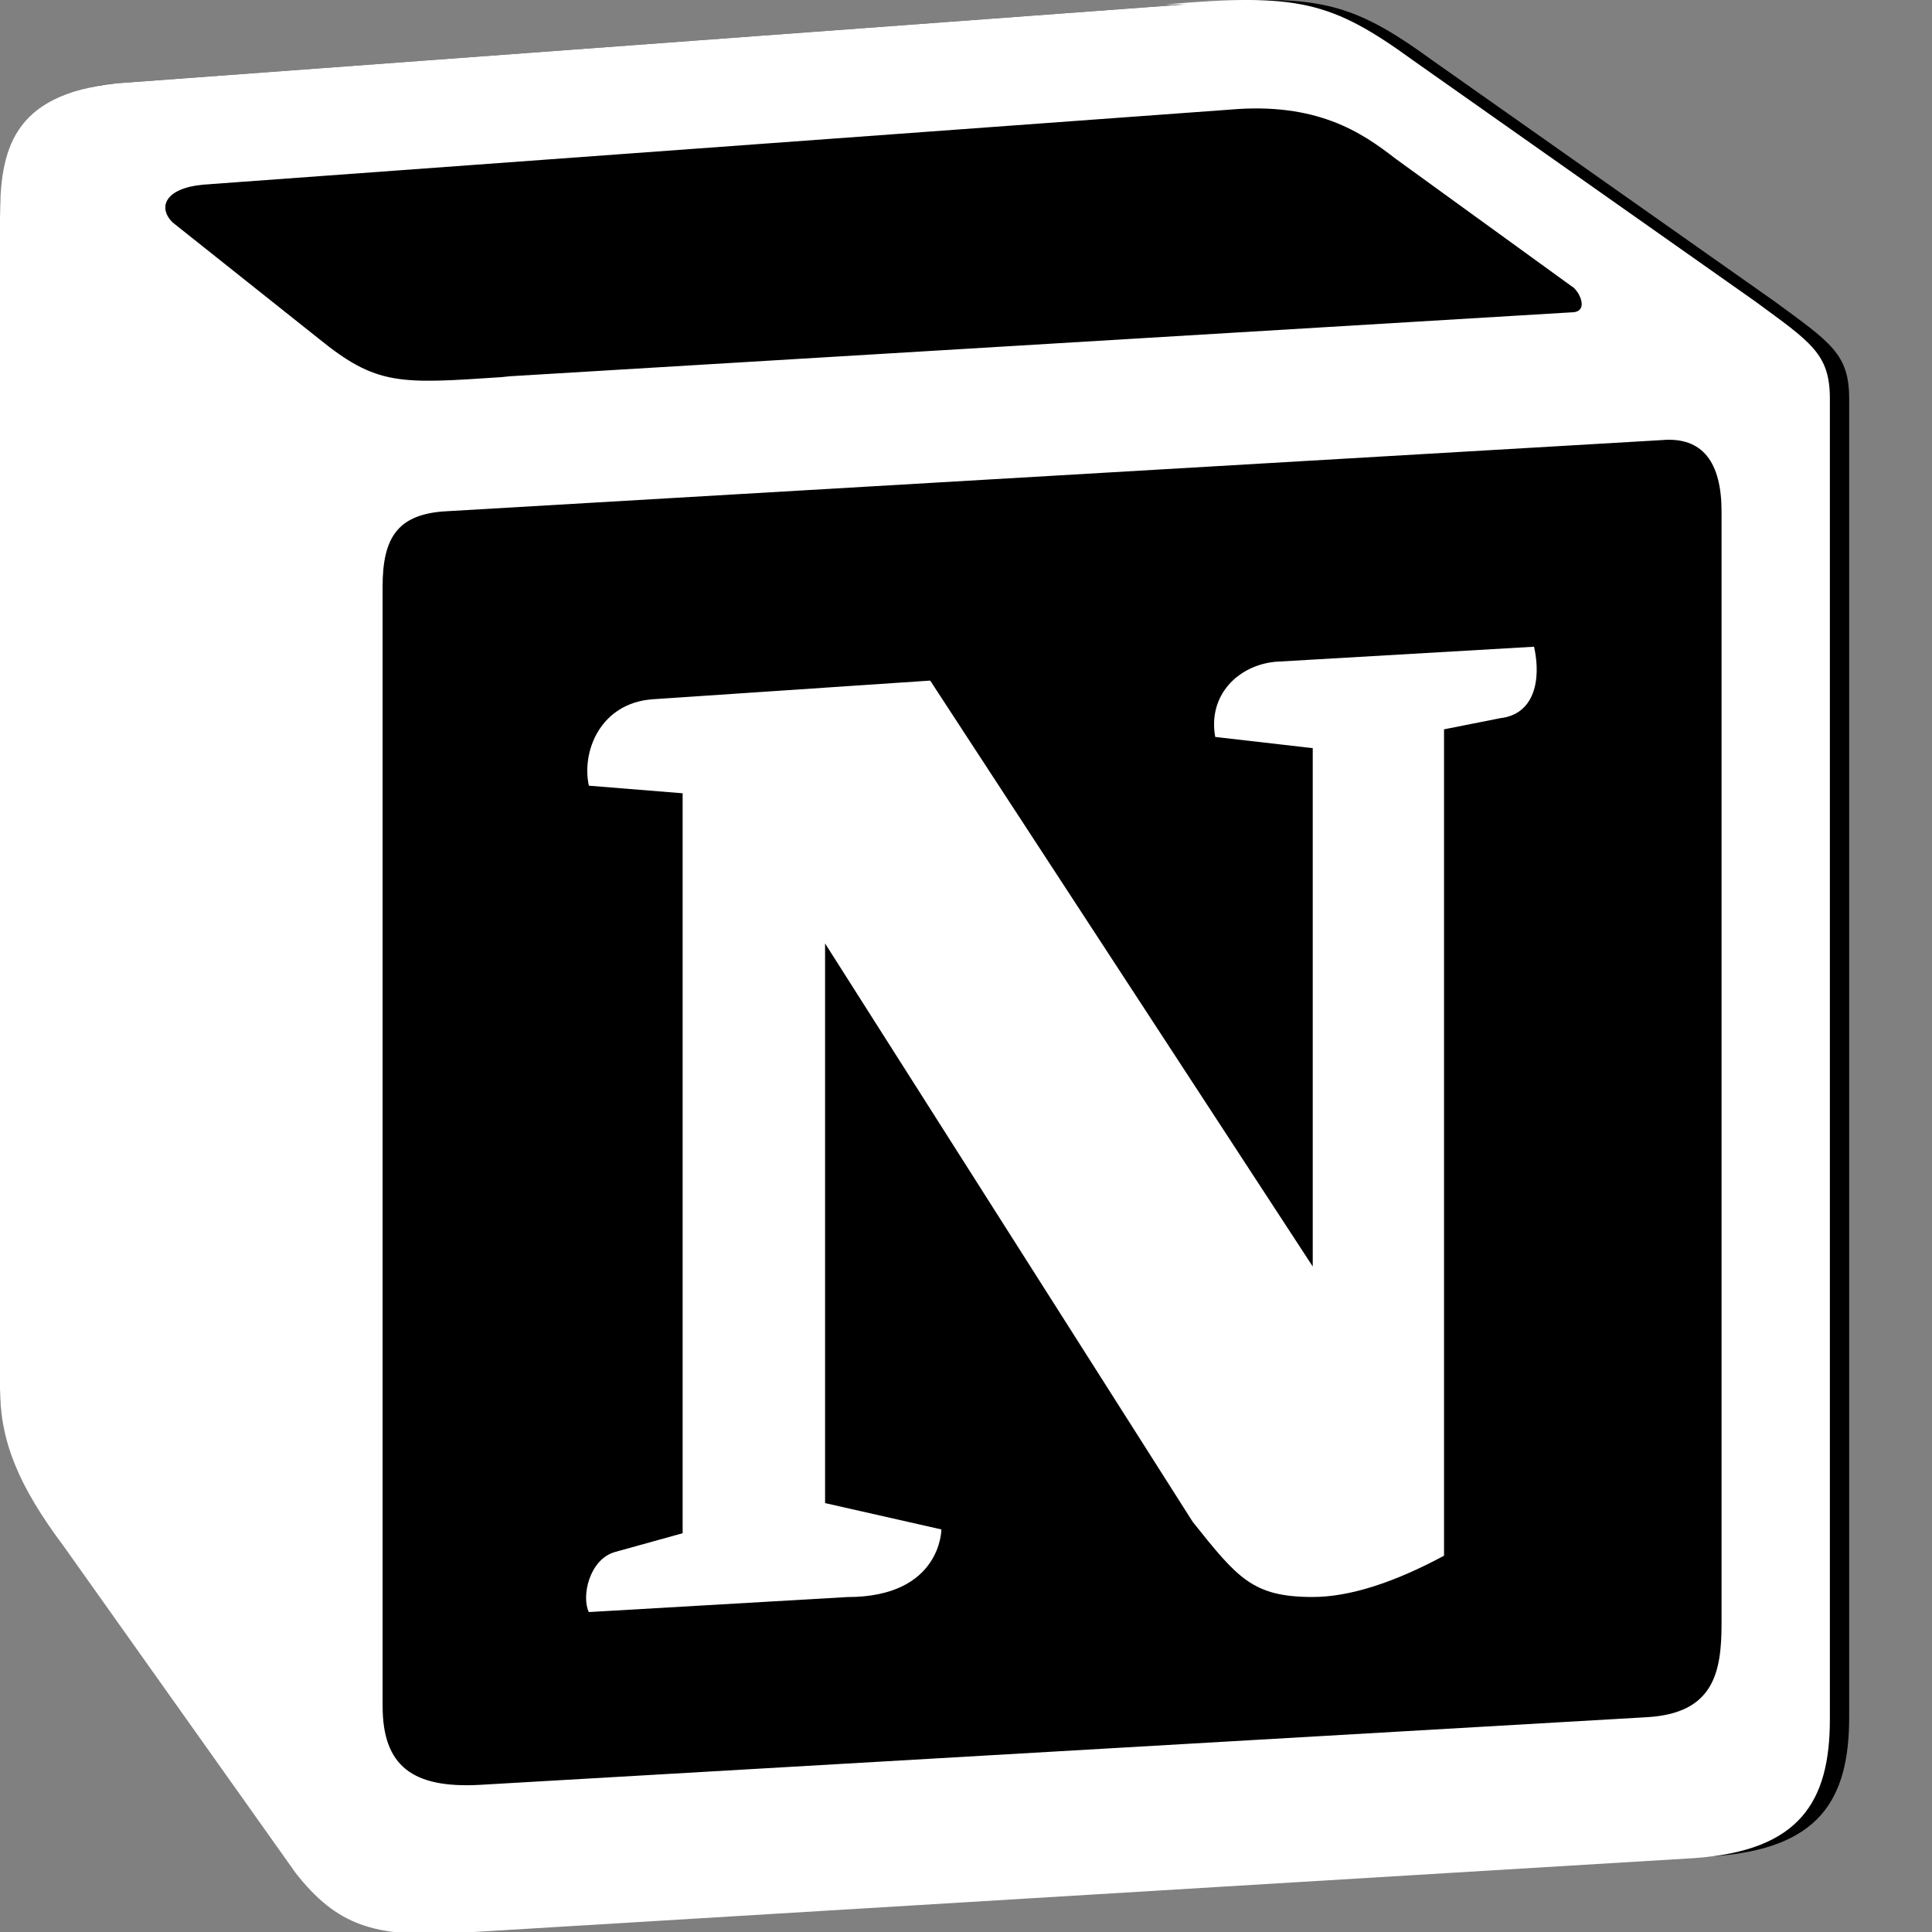
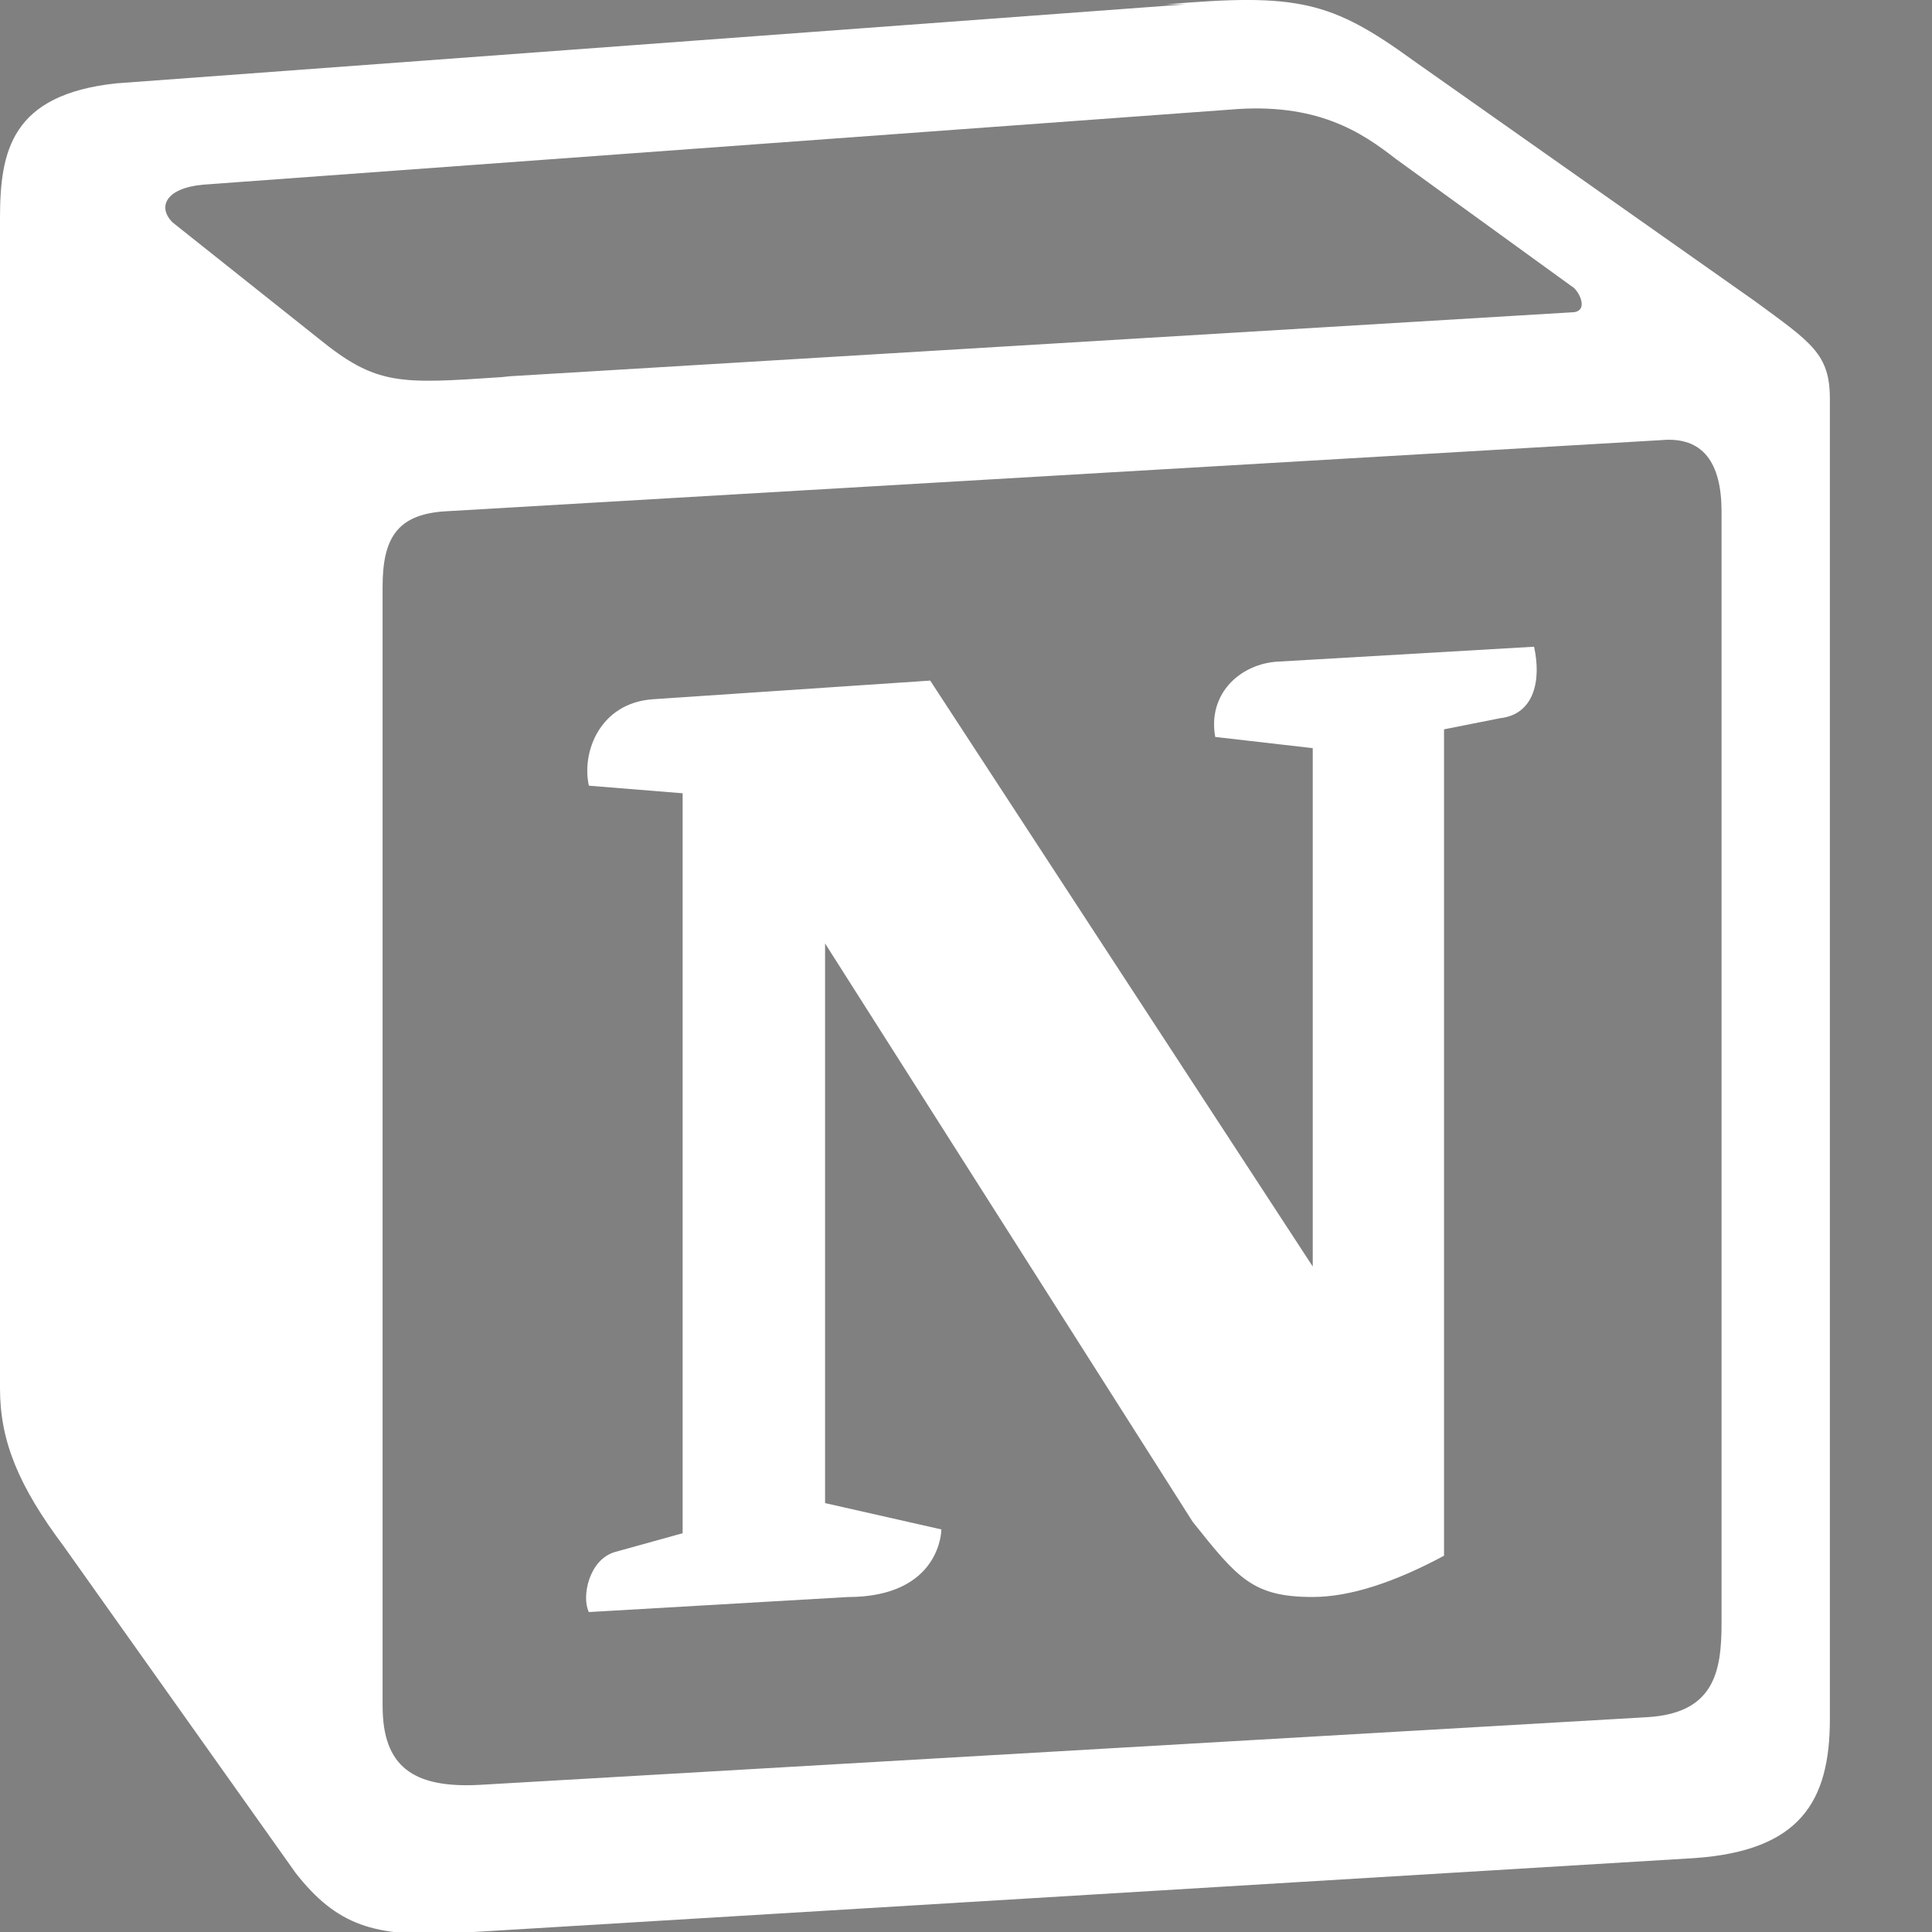
<svg xmlns="http://www.w3.org/2000/svg" viewBox="0 0 100 100" width="100" height="100">
  <rect x="0" y="0" width="100" height="100" fill="#808080" stroke="none" />
-   <path fill="#000" d="M6.017 4.313l55.333-4.087c6.797-.583 8.543-.19 12.817 2.917l17.663 12.443c2.913 2.14 3.883 2.723 3.883 5.053v68.243c0 4.277-1.553 6.807-6.99 7.193L24.467 99.967c-4.08.193-6.023-.39-8.16-3.113L3.3 79.94c-2.333-3.113-3.3-5.443-3.3-8.167V11.113c0-3.497 1.553-6.413 6.017-6.8z" />
  <path fill="#fff" d="M61.35.227l-55.333 4.087C.583 4.897 0 7.813 0 11.31v60.56c0 2.724.967 5.054 3.3 8.167l12.007 16.914c2.137 2.723 4.08 3.306 8.16 3.113l64.257-3.89c5.437-.387 6.99-2.917 6.99-7.194V20.64c0-2.33-.97-2.913-3.883-5.053L73.167 3.143c-4.274-3.107-6.02-3.5-12.817-2.916zM25.92 19.523c-5.247.353-6.437.433-9.417-1.99L8.927 11.507c-.77-.78-.383-1.753 1.557-1.947l53.193-3.887c4.467-.387 6.793 1.167 8.537 2.527l9.123 6.61c.39.197.97 1.357 0 1.357l-54.933 3.307-.483.05zM19.803 88.3V30.367c0-2.53.777-3.697 3.103-3.893L86 22.78c2.14-.193 3.107 1.167 3.107 3.693v57.547c0 2.53-.39 4.67-3.883 4.863l-60.377 3.5c-3.493.193-5.043-.97-5.043-4.083zm59.6-54.827c.387 1.75 0 3.5-1.75 3.7l-2.91.577v42.773c-2.527 1.36-4.853 2.137-6.797 2.137-3.107 0-3.883-.973-6.21-3.887l-19.03-29.94v28.967l6.02 1.363s0 3.5-4.857 3.5l-13.39.777c-.39-.78 0-2.723 1.357-3.11l3.497-.97v-38.3L30.48 40.667c-.39-1.75.58-4.277 3.3-4.473l14.367-.967 19.8 30.327v-26.83l-5.047-.58c-.39-2.143 1.163-3.7 3.103-3.89l13.4-.78z" />
</svg>